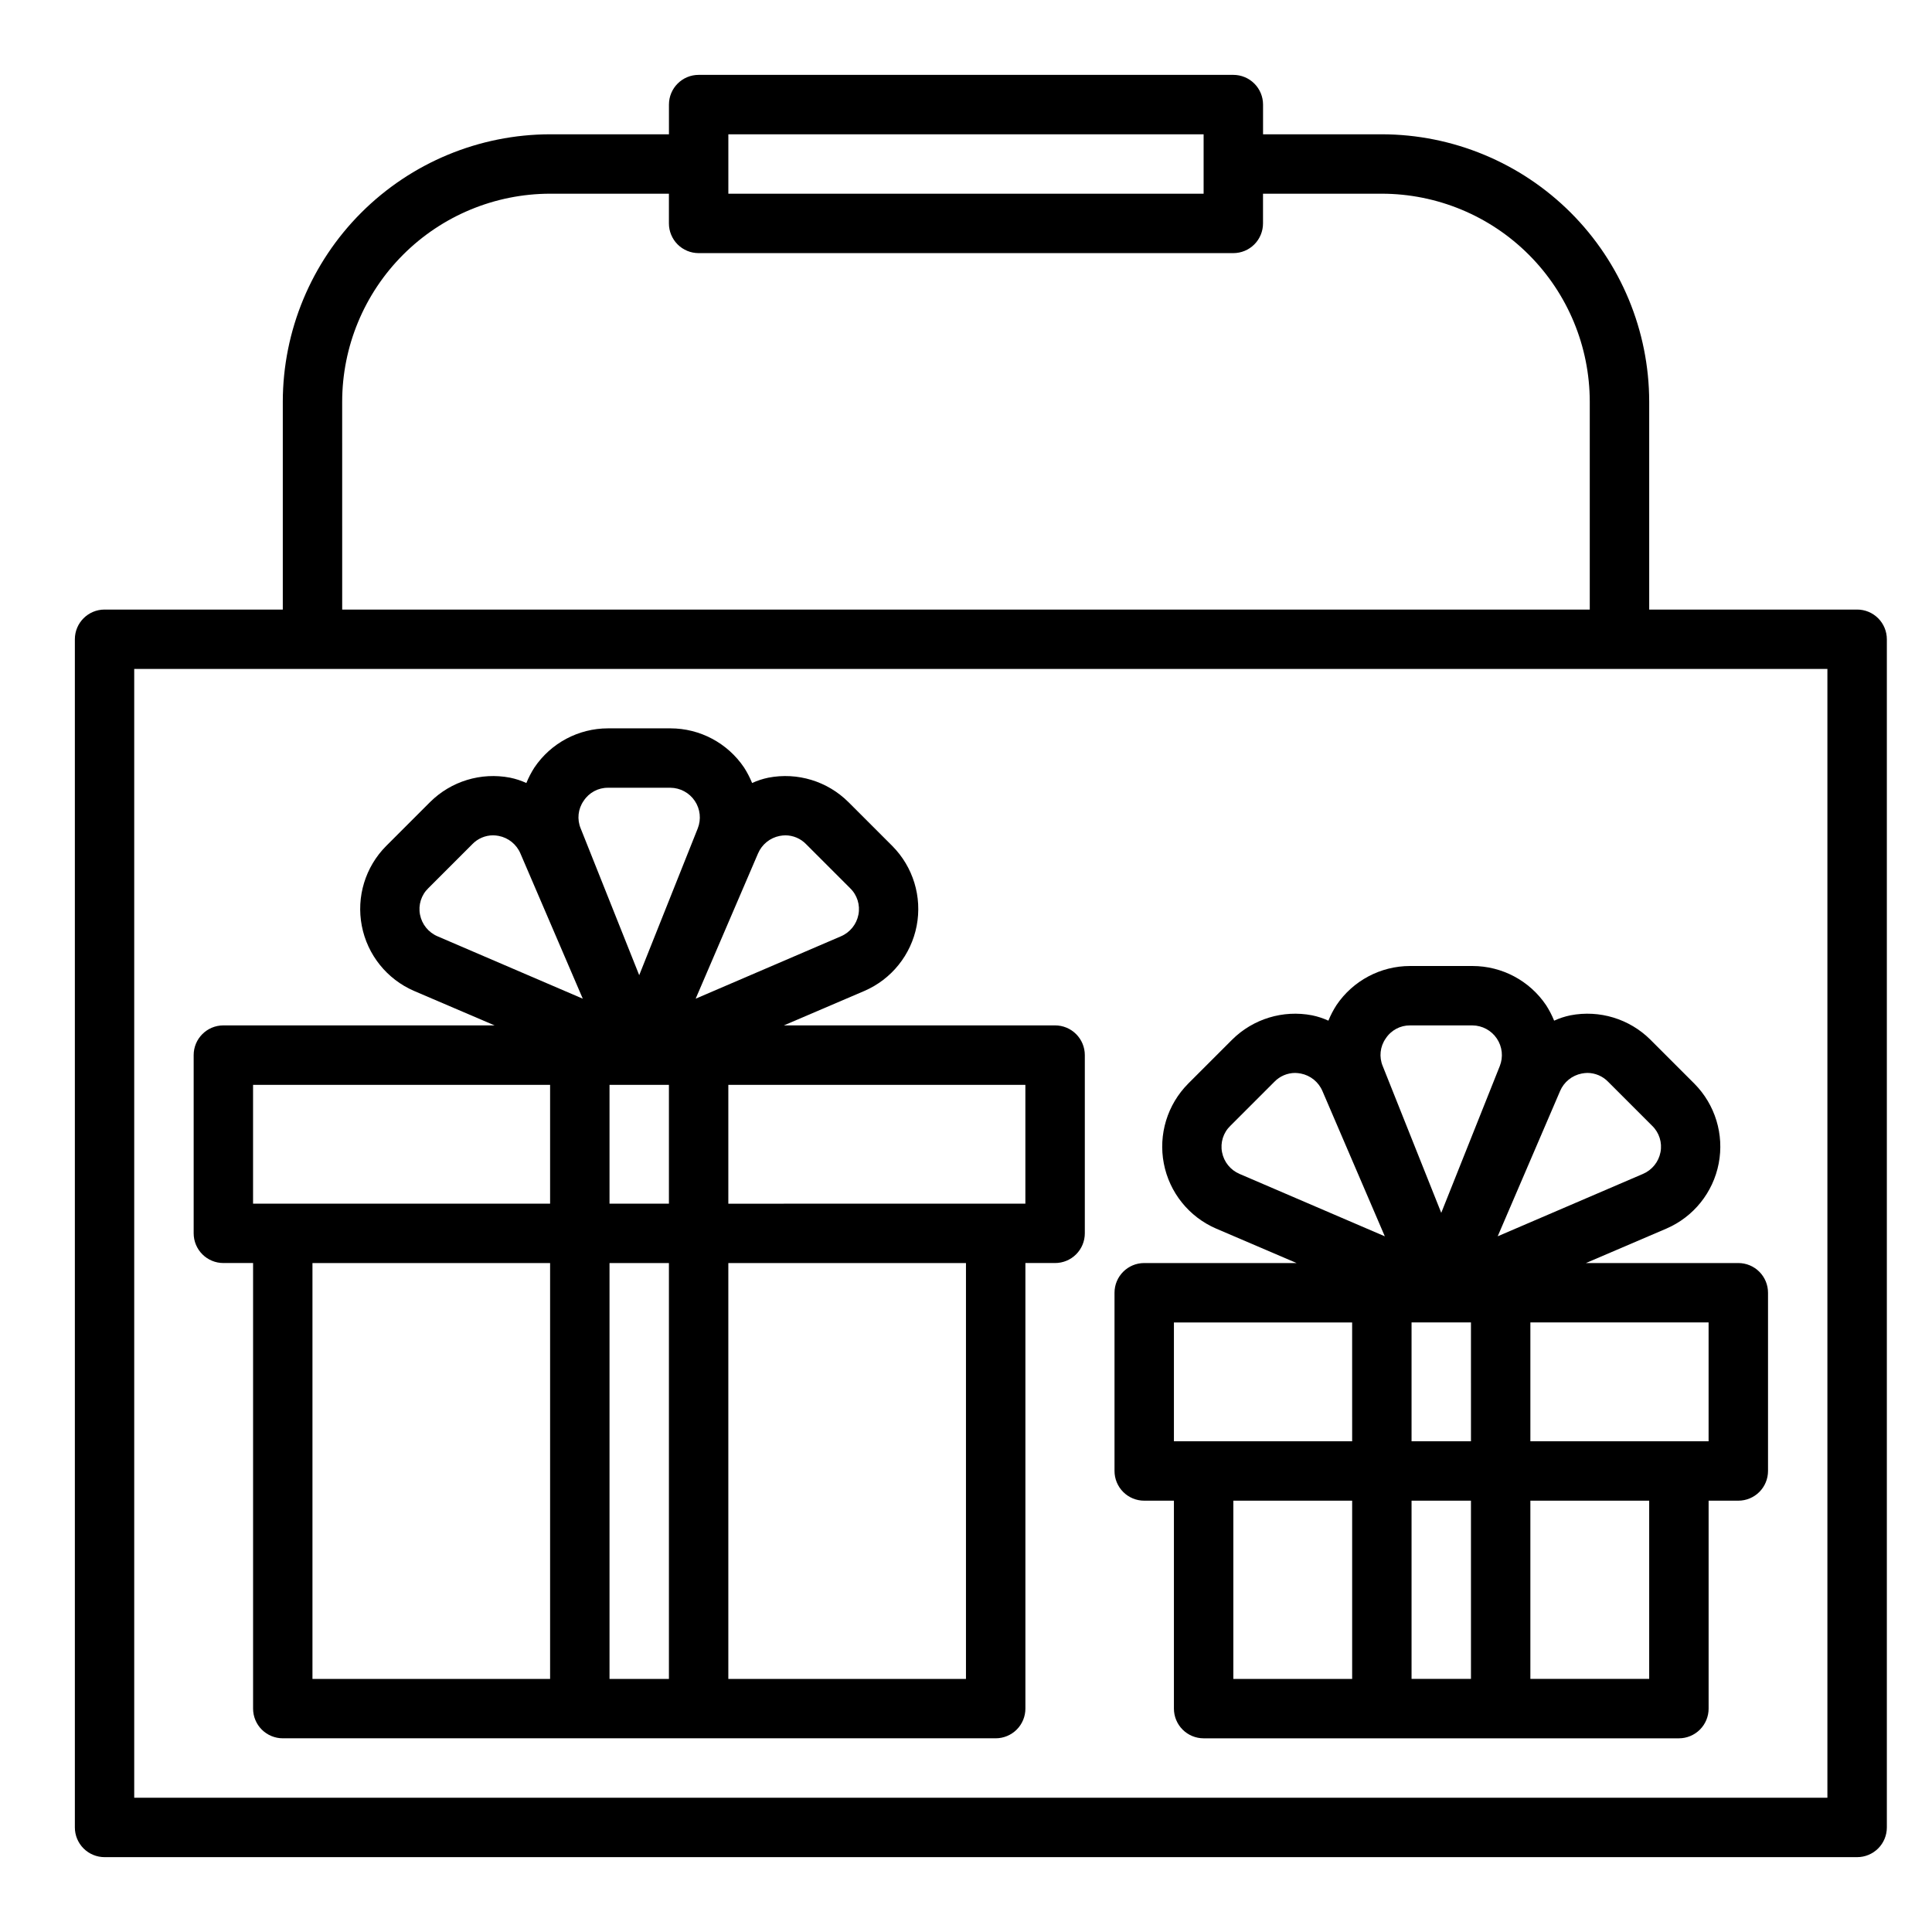
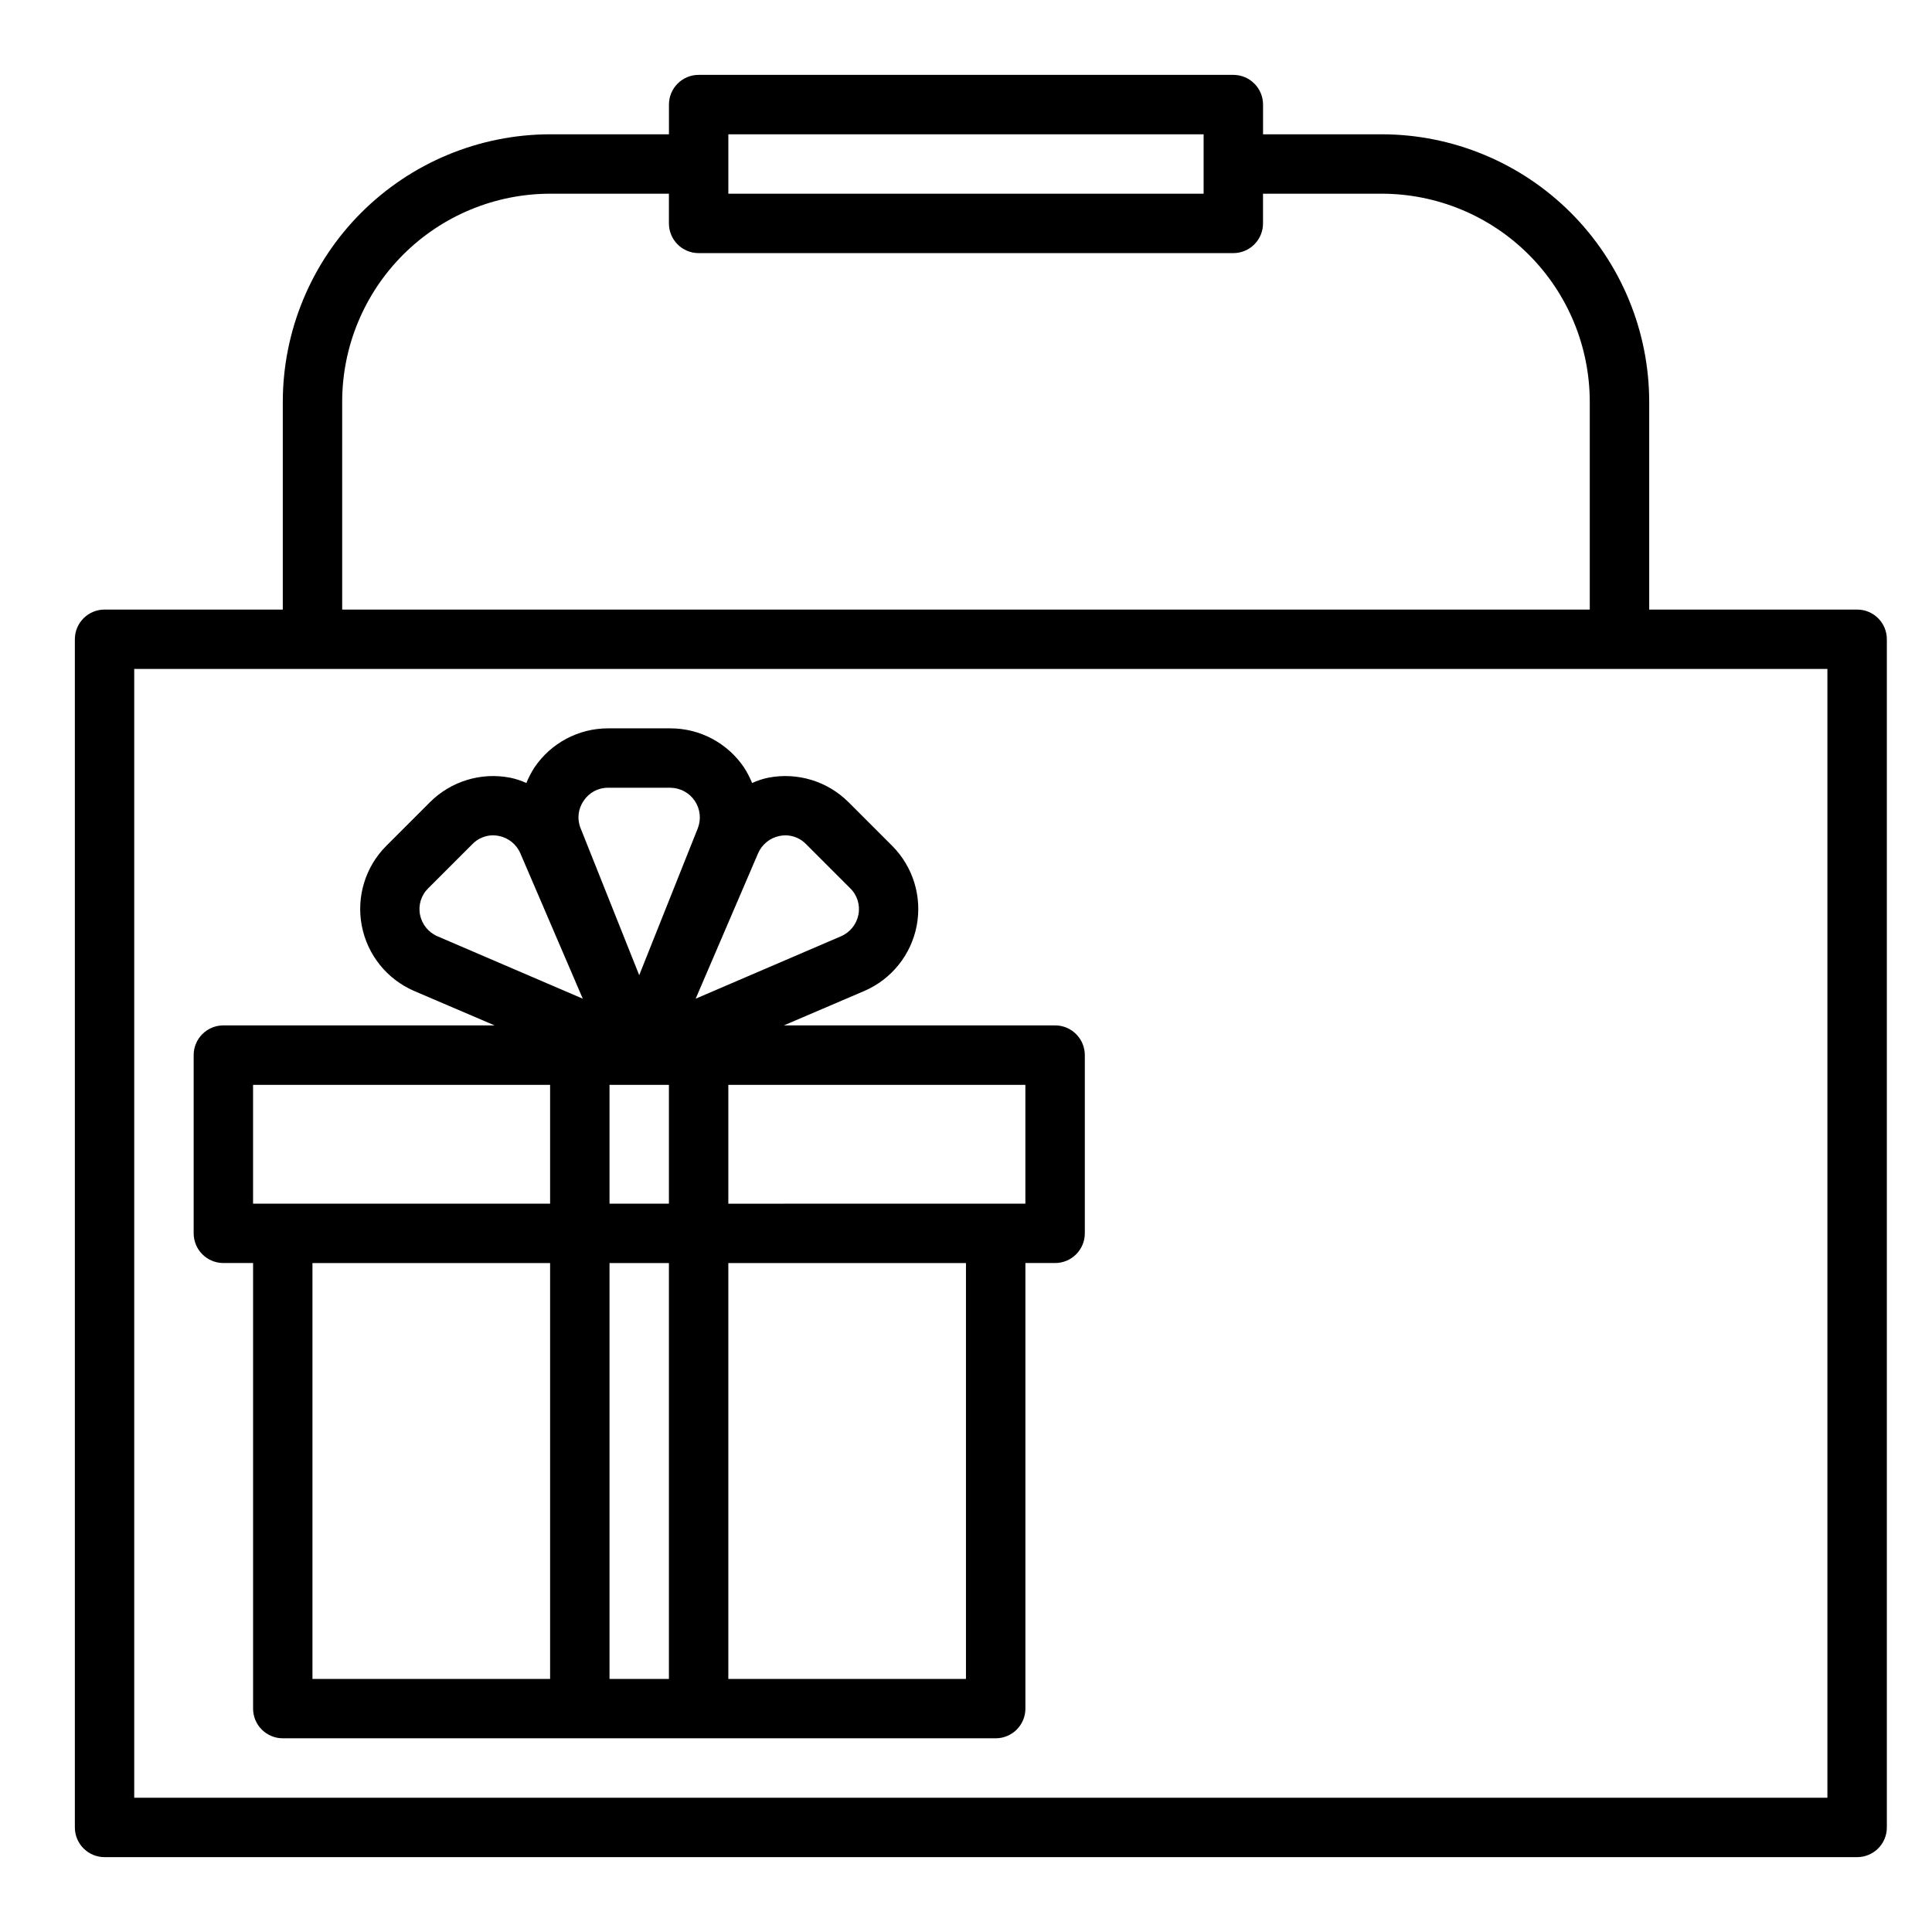
<svg xmlns="http://www.w3.org/2000/svg" fill="#000000" width="800px" height="800px" version="1.1" viewBox="144 144 512 512">
  <g>
    <path d="m636.16 305.54h-55.105v-55.105c-0.027-18.781-7.504-36.785-20.781-50.066-13.281-13.277-31.285-20.754-50.066-20.781h-31.488v-7.871c0-2.09-0.828-4.09-2.305-5.566-1.477-1.477-3.481-2.309-5.566-2.309h-141.7c-4.348 0-7.871 3.527-7.871 7.875v7.871h-31.488c-18.781 0.027-36.785 7.504-50.062 20.781-13.281 13.281-20.754 31.285-20.785 50.066v55.105h-47.23c-4.348 0-7.875 3.523-7.875 7.871v314.88c0 2.086 0.832 4.09 2.309 5.566 1.477 1.473 3.477 2.305 5.566 2.305h464.45c2.086 0 4.09-0.832 5.566-2.305 1.477-1.477 2.305-3.481 2.305-5.566v-314.88c0-2.086-0.828-4.09-2.305-5.566-1.477-1.477-3.481-2.305-5.566-2.305zm-299.14-125.95h125.95v15.742h-125.95zm-102.34 70.848c0.016-14.609 5.824-28.617 16.156-38.945 10.332-10.332 24.336-16.141 38.945-16.16h31.488v7.875c0 2.086 0.832 4.09 2.305 5.566 1.477 1.477 3.481 2.305 5.566 2.305h141.7c2.086 0 4.09-0.828 5.566-2.305 1.477-1.477 2.305-3.481 2.305-5.566v-7.875h31.488c14.609 0.02 28.617 5.828 38.945 16.16 10.332 10.328 16.141 24.336 16.16 38.945v55.105h-330.62zm393.6 369.98h-448.71v-299.14h448.71z" />
    <path d="m423.61 415.74h-71.871l21.332-9.133h0.004c7.184-3.106 12.371-9.562 13.852-17.25 1.48-7.688-0.934-15.609-6.453-21.164l-11.652-11.652v0.004c-5.555-5.523-13.484-7.938-21.176-6.457-1.492 0.305-2.945 0.781-4.328 1.418-0.582-1.426-1.293-2.797-2.125-4.094-4.375-6.496-11.691-10.391-19.523-10.391h-16.531c-7.832 0-15.148 3.894-19.523 10.391-0.832 1.297-1.543 2.668-2.125 4.094-1.383-0.637-2.836-1.113-4.328-1.418-7.691-1.48-15.621 0.934-21.176 6.457l-11.652 11.652v-0.004c-5.519 5.555-7.934 13.477-6.453 21.164 1.48 7.688 6.668 14.145 13.852 17.25l21.336 9.133h-71.871c-4.348 0-7.875 3.523-7.875 7.871v47.234c0 2.086 0.832 4.09 2.309 5.566 1.477 1.477 3.477 2.305 5.566 2.305h7.871v118.08c0 2.086 0.828 4.09 2.305 5.566 1.477 1.473 3.481 2.305 5.566 2.305h188.93c2.086 0 4.09-0.832 5.566-2.305 1.477-1.477 2.305-3.481 2.305-5.566v-118.08h7.871c2.09 0 4.09-0.828 5.566-2.305 1.477-1.477 2.309-3.481 2.309-5.566v-47.234c0-2.086-0.832-4.09-2.309-5.566-1.477-1.477-3.477-2.305-5.566-2.305zm-124.93-59.512c1.418-2.18 3.852-3.488 6.453-3.465h16.531c2.598 0.023 5.016 1.328 6.465 3.484s1.738 4.887 0.777 7.301l-15.508 38.887-15.508-38.887c-1.012-2.414-0.715-5.176 0.789-7.32zm-8.898 232.7h-62.977v-110.21h62.977zm0-125.95-78.719 0.004v-31.488h78.719zm-29.836-70.848h0.004c-2.41-1.023-4.148-3.176-4.644-5.746-0.5-2.559 0.328-5.195 2.203-7.004l11.652-11.652h-0.004c1.441-1.5 3.43-2.352 5.512-2.359 0.504 0.012 1.004 0.062 1.496 0.156 2.566 0.496 4.723 2.238 5.746 4.644l16.531 38.496zm61.324 196.8h-15.742v-110.21h15.742zm0-125.95-15.742 0.004v-31.488h15.742zm23.617-92.812v0.004c1.023-2.406 3.18-4.148 5.746-4.644 0.492-0.094 0.992-0.145 1.496-0.156 2.082 0.008 4.07 0.859 5.512 2.359l11.652 11.652h-0.004c1.875 1.809 2.703 4.445 2.203 7.004-0.496 2.57-2.234 4.723-4.644 5.746l-38.492 16.531zm55.105 218.77h-62.977v-110.21h62.977zm15.742-125.95-78.719 0.004v-31.488h78.719z" />
-     <path d="m604.67 478.72h-40.383l21.332-9.133c7.188-3.106 12.371-9.562 13.855-17.25 1.48-7.688-0.938-15.609-6.457-21.164l-11.652-11.652h0.004c-5.559-5.519-13.484-7.934-21.176-6.453-1.492 0.305-2.945 0.781-4.332 1.418-0.582-1.43-1.293-2.797-2.125-4.094-4.371-6.496-11.691-10.391-19.523-10.391h-16.531c-7.828 0-15.148 3.894-19.52 10.391-0.832 1.297-1.547 2.664-2.125 4.094-1.387-0.637-2.84-1.113-4.332-1.418-7.691-1.48-15.617 0.934-21.176 6.453l-11.652 11.652h0.004c-5.519 5.555-7.938 13.477-6.457 21.164s6.668 14.145 13.855 17.25l21.332 9.133h-40.383c-4.348 0-7.871 3.523-7.871 7.871v47.234c0 2.086 0.828 4.09 2.305 5.566 1.477 1.477 3.481 2.305 5.566 2.305h7.871v55.105c0 2.086 0.832 4.09 2.309 5.566 1.473 1.473 3.477 2.305 5.566 2.305h125.95c2.09 0 4.09-0.832 5.566-2.305 1.477-1.477 2.309-3.481 2.309-5.566v-55.105h7.871c2.086 0 4.09-0.828 5.566-2.305 1.477-1.477 2.305-3.481 2.305-5.566v-47.234c0-2.086-0.828-4.09-2.305-5.566-1.477-1.477-3.481-2.305-5.566-2.305zm-93.441-59.512c1.418-2.184 3.852-3.488 6.453-3.465h16.531c2.598 0.023 5.019 1.328 6.465 3.484 1.449 2.156 1.742 4.887 0.777 7.301l-15.508 38.887-15.508-38.887c-1.012-2.414-0.715-5.18 0.789-7.32zm-8.895 169.72h-31.488v-47.23h31.488zm0-62.977h-47.234v-31.488h47.23zm-29.836-70.848c-2.406-1.023-4.148-3.176-4.644-5.746-0.5-2.559 0.328-5.195 2.203-7.004l11.652-11.652c1.441-1.5 3.43-2.352 5.508-2.363 0.504 0.016 1.004 0.066 1.496 0.16 2.57 0.496 4.723 2.238 5.746 4.644l16.531 38.496zm61.324 133.82h-15.746v-47.23h15.742zm0-62.977h-15.746v-31.488h15.742zm23.617-92.812-0.004 0.004c1.027-2.406 3.18-4.148 5.75-4.644 0.492-0.094 0.992-0.145 1.492-0.16 2.082 0.012 4.07 0.863 5.512 2.363l11.652 11.652c1.871 1.809 2.703 4.445 2.203 7.004-0.496 2.57-2.238 4.723-4.644 5.746l-38.496 16.531zm23.613 155.79h-31.488v-47.23h31.488zm15.742-62.977h-47.23v-31.488h47.23z" />
  </g>
</svg>